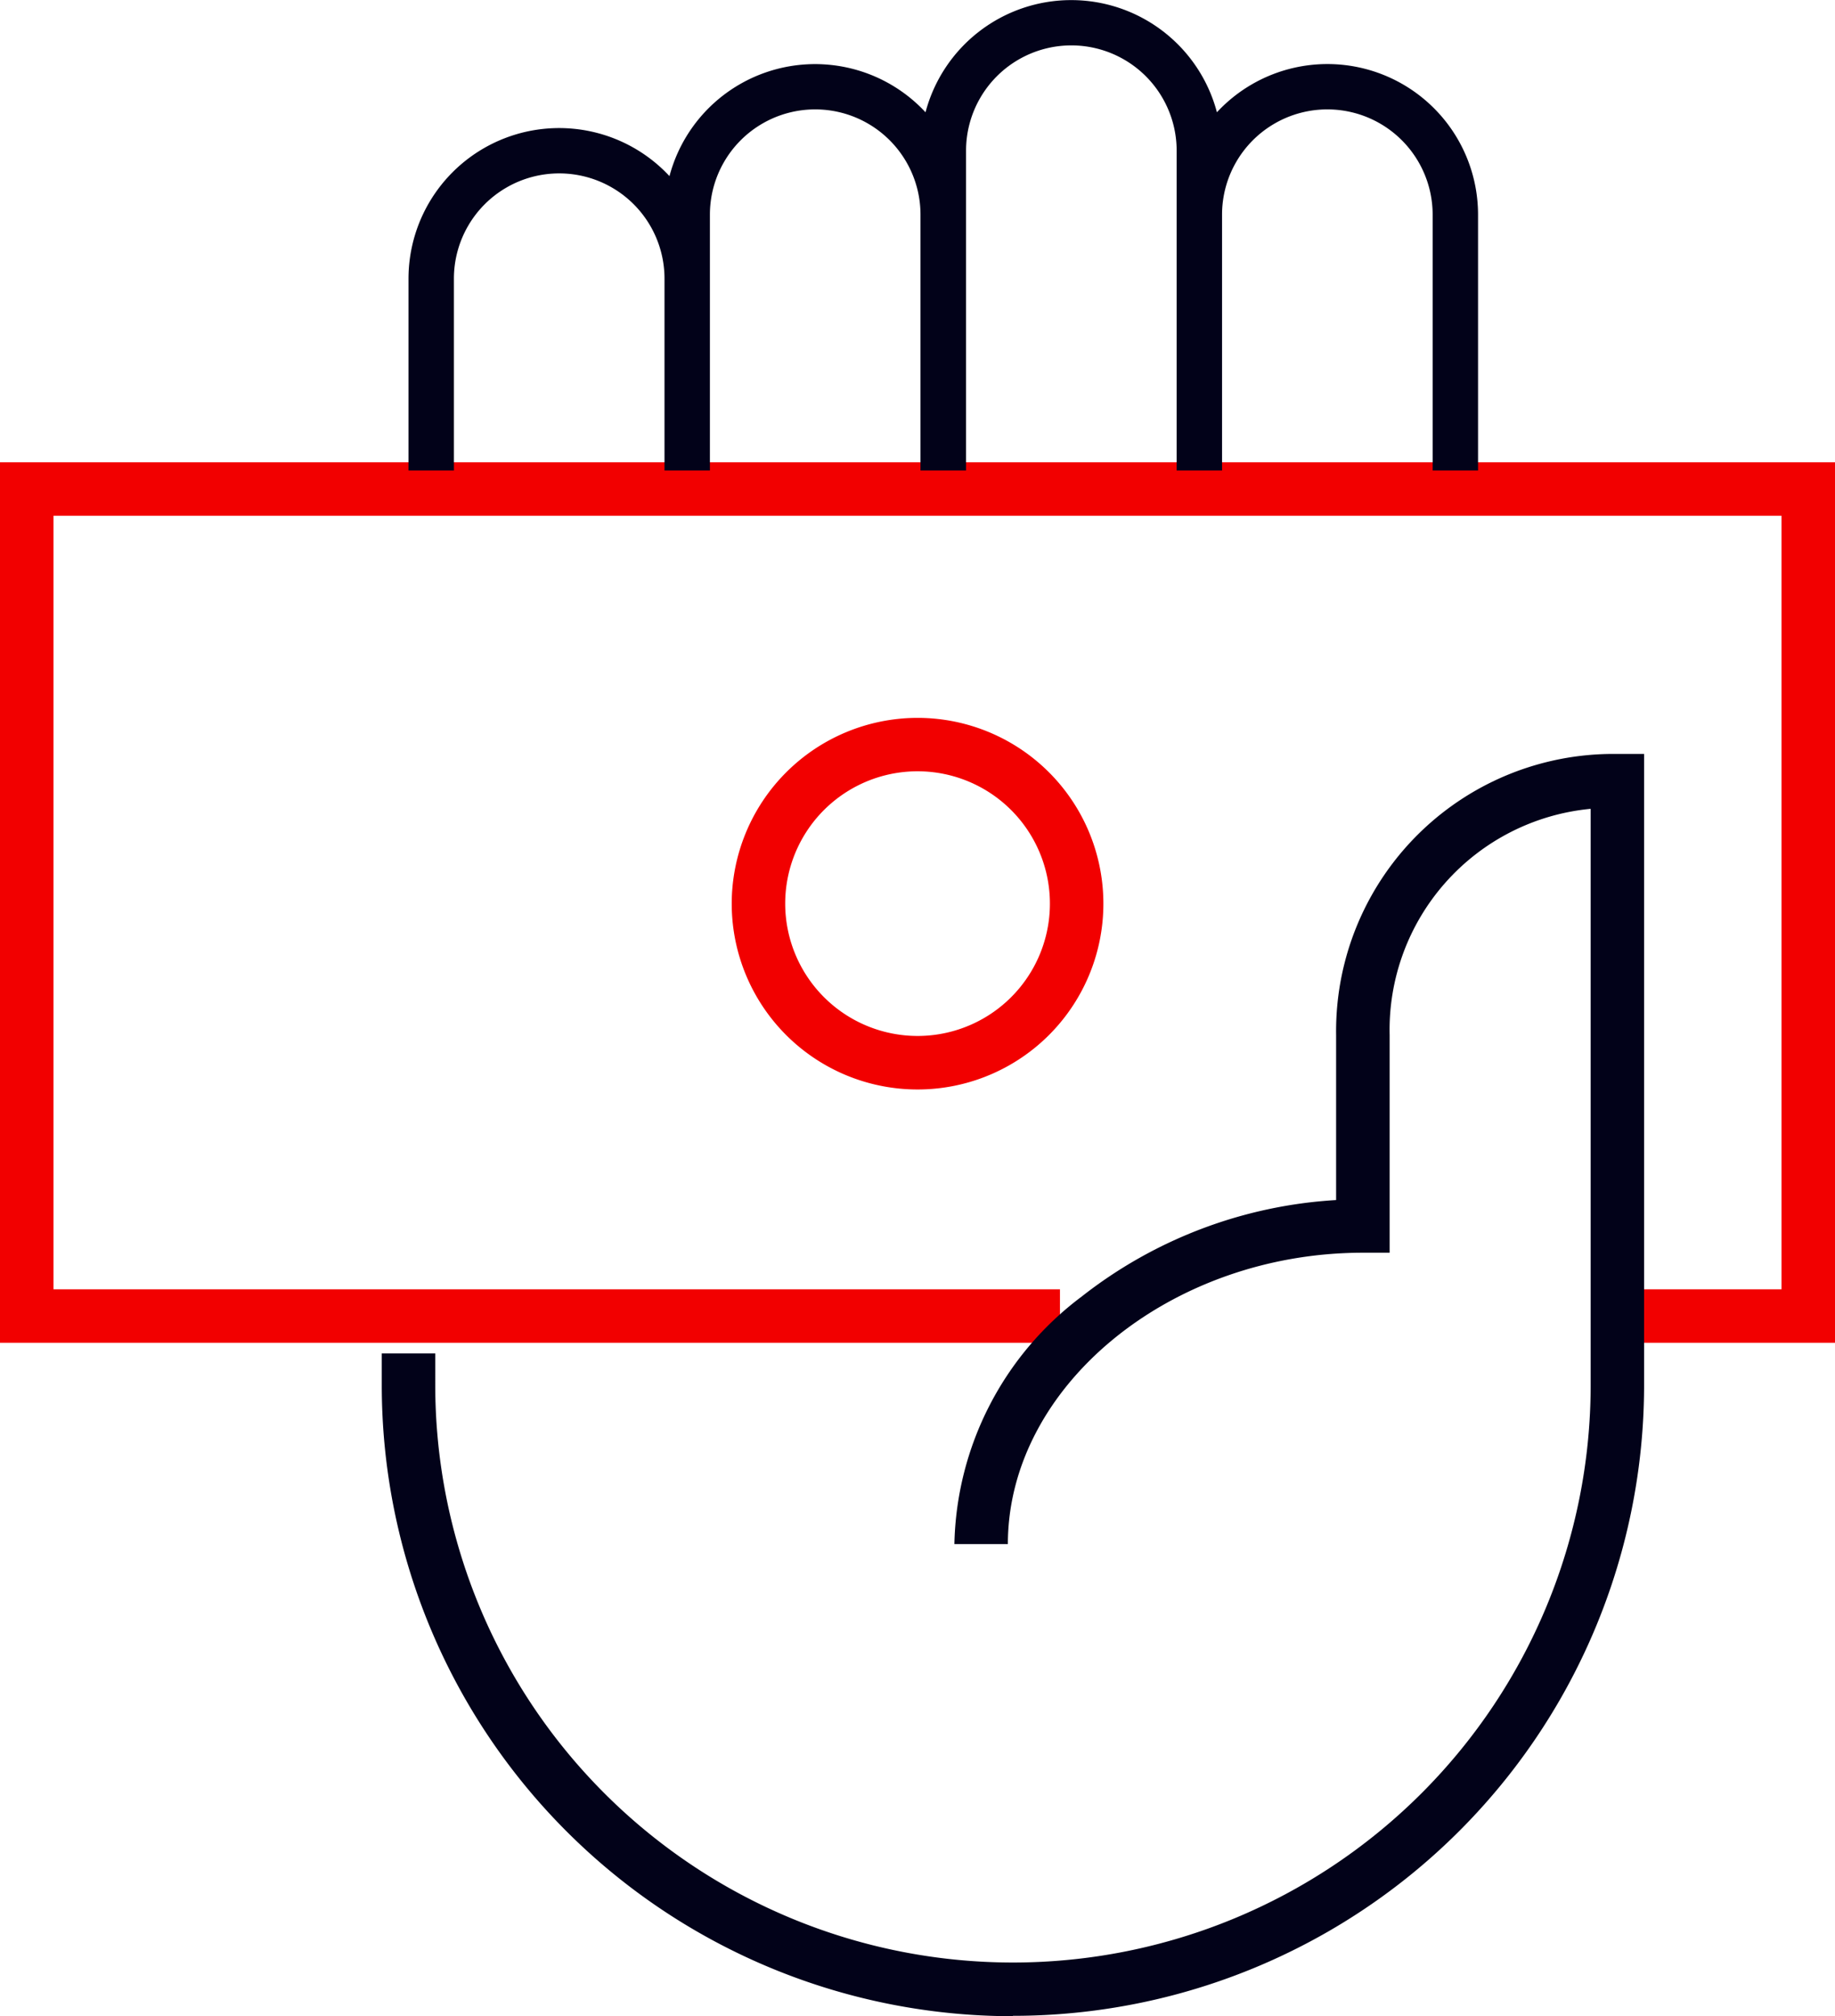
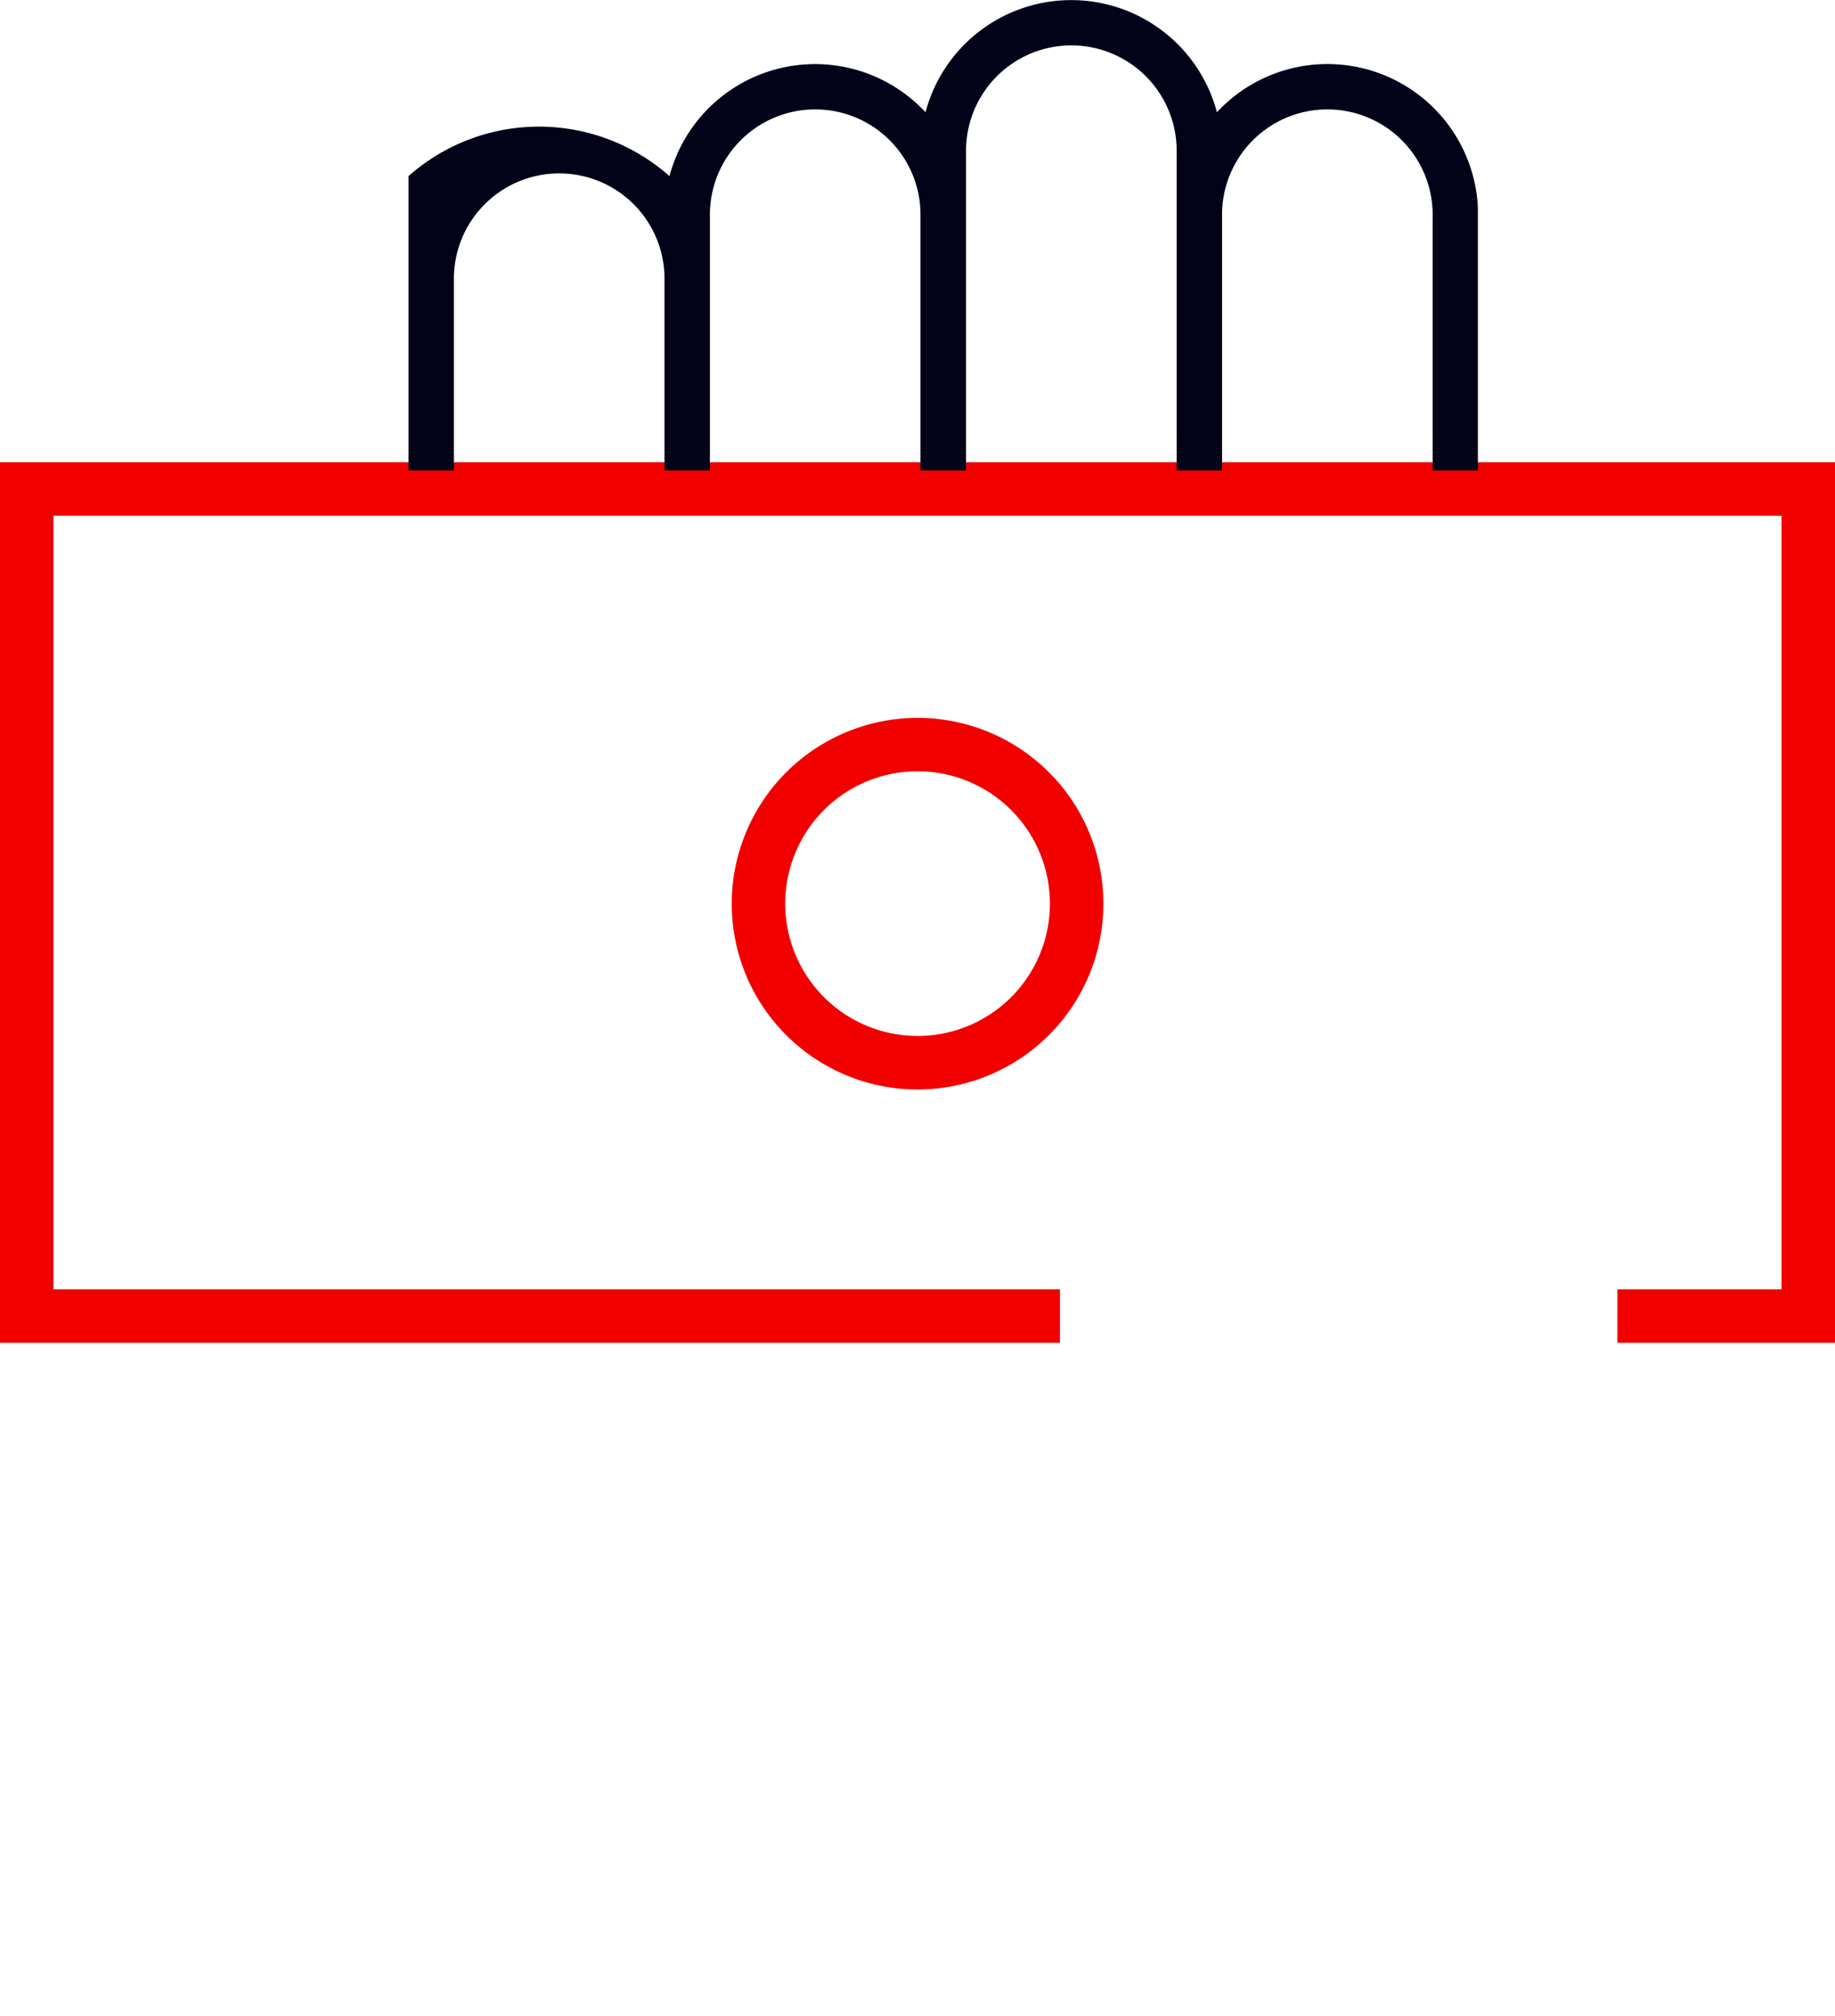
<svg xmlns="http://www.w3.org/2000/svg" width="34.314" height="37.707" viewBox="0 0 34.314 37.707">
  <defs>
    <clipPath id="clip-path">
      <rect id="Rectangle_17853" data-name="Rectangle 17853" width="19.997" height="8.802" fill="none" />
    </clipPath>
  </defs>
  <g id="Group_14515" data-name="Group 14515" transform="translate(0.5)">
    <g id="Group_14451" data-name="Group 14451" transform="translate(0 0)">
      <g id="Group_14450" data-name="Group 14450" transform="translate(0 0)">
        <path id="svg_21" d="M190.814,36.968h-4.069v-1h3.069V21.5H157.5V35.968h18.821v1H156.5V20.5h34.314Z" transform="translate(-157 -11.855)" fill="#f20000" />
-         <path id="svg_25" d="M180.3,52.107a11.8,11.8,0,0,1-11.8-11.8v-.595h1V40.3a10.8,10.8,0,1,0,21.606,0V29.526a4.152,4.152,0,0,0-3.759,4.233v4.069h-.5c-3.6,0-6.639,2.5-6.639,5.449h-1a5.932,5.932,0,0,1,2.38-4.629,8.509,8.509,0,0,1,4.758-1.805V33.759a5.184,5.184,0,0,1,5.259-5.259h.5V40.3a11.8,11.8,0,0,1-11.8,11.8Z" transform="translate(-161.861 -14.399)" fill="#020219" />
        <g id="Group_14518" data-name="Group 14518" transform="translate(7.139 0)">
          <g id="Group_14518-2" data-name="Group 14518" clip-path="url(#clip-path)">
-             <path id="Path_43812" data-name="Path 43812" d="M20,8.8h-.849V4.015a1.969,1.969,0,1,0-3.938,0V8.8h-.849V2.818a1.969,1.969,0,0,0-3.938,0V8.8H9.574V4.015a1.969,1.969,0,1,0-3.938,0V8.8H4.787V5.212a1.969,1.969,0,1,0-3.938,0V8.8H0V5.212A2.817,2.817,0,0,1,4.88,3.294,2.817,2.817,0,0,1,9.668,2.1a2.818,2.818,0,0,1,5.449,0A2.817,2.817,0,0,1,20,4.015Z" fill="#020219" />
+             <path id="Path_43812" data-name="Path 43812" d="M20,8.8h-.849V4.015a1.969,1.969,0,1,0-3.938,0V8.8h-.849V2.818a1.969,1.969,0,0,0-3.938,0V8.8H9.574V4.015a1.969,1.969,0,1,0-3.938,0V8.8H4.787V5.212a1.969,1.969,0,1,0-3.938,0V8.8H0A2.817,2.817,0,0,1,4.88,3.294,2.817,2.817,0,0,1,9.668,2.1a2.818,2.818,0,0,1,5.449,0A2.817,2.817,0,0,1,20,4.015Z" fill="#020219" />
          </g>
        </g>
      </g>
      <path id="svg_23" d="M2.974-.5A3.475,3.475,0,1,1-.5,2.975,3.478,3.478,0,0,1,2.974-.5Zm0,5.949A2.475,2.475,0,1,0,.5,2.975,2.477,2.477,0,0,0,2.974,5.449Z" transform="translate(13.683 13.926)" fill="#f20000" />
    </g>
  </g>
</svg>